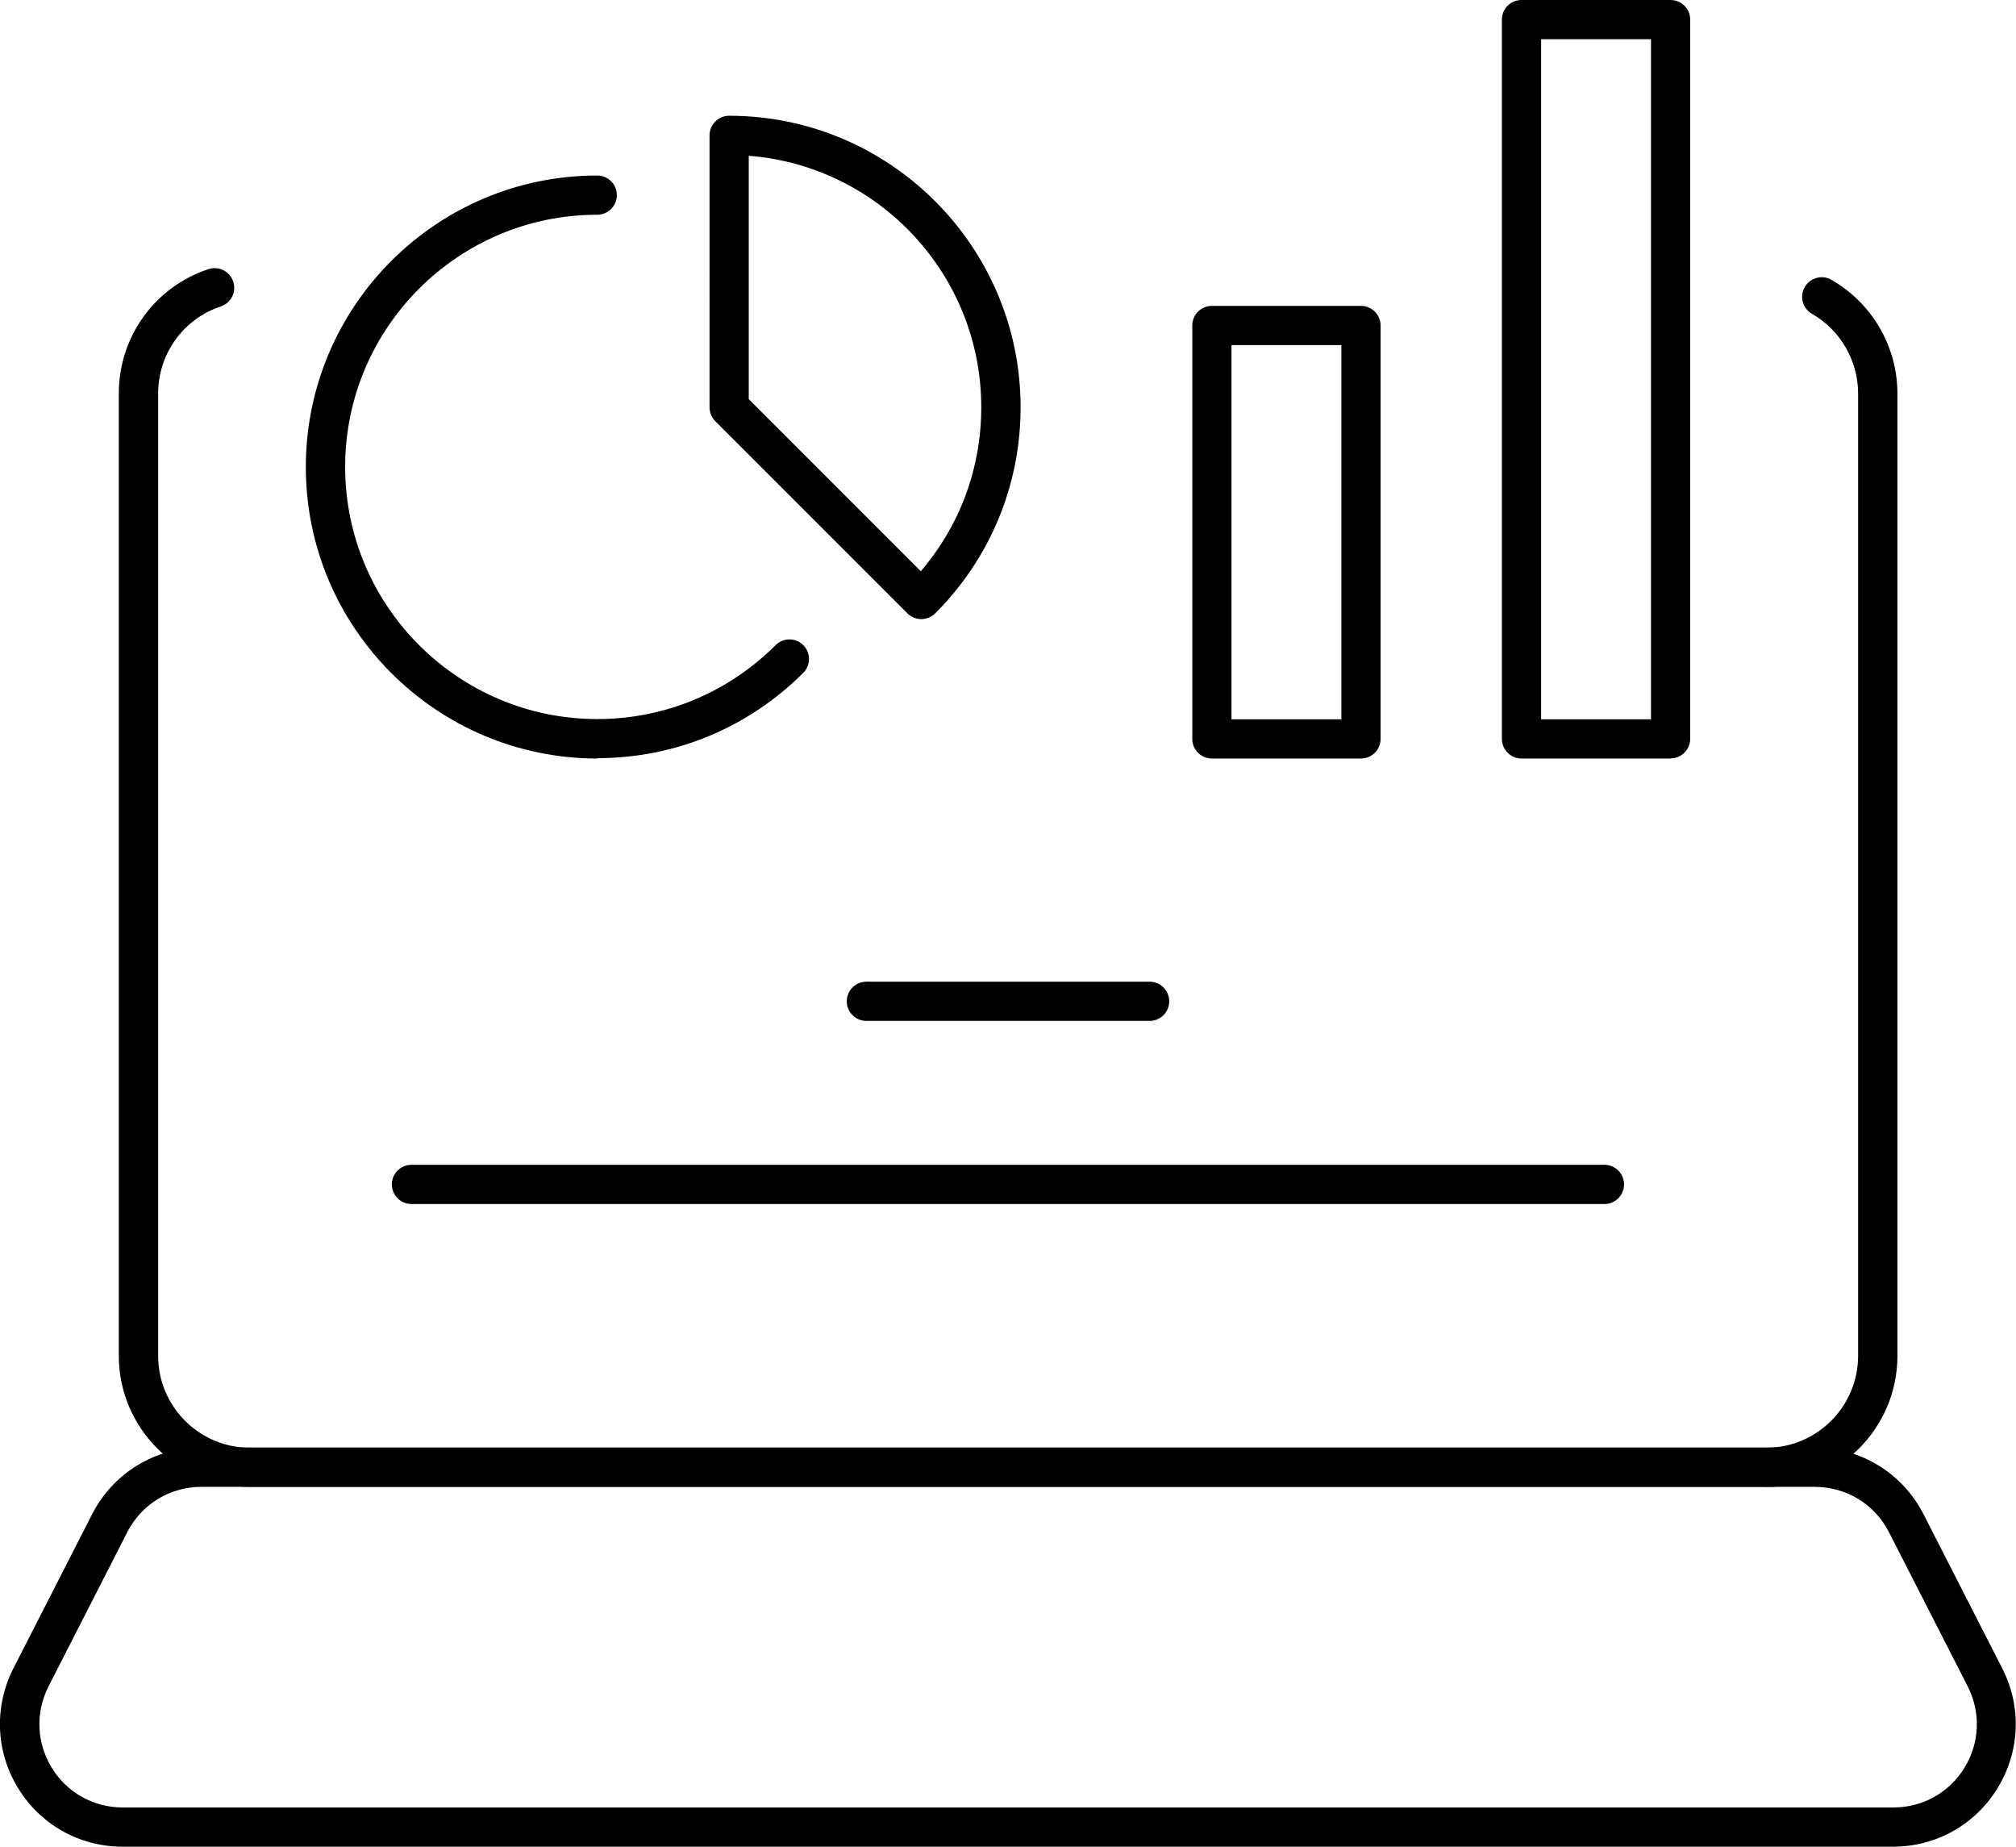
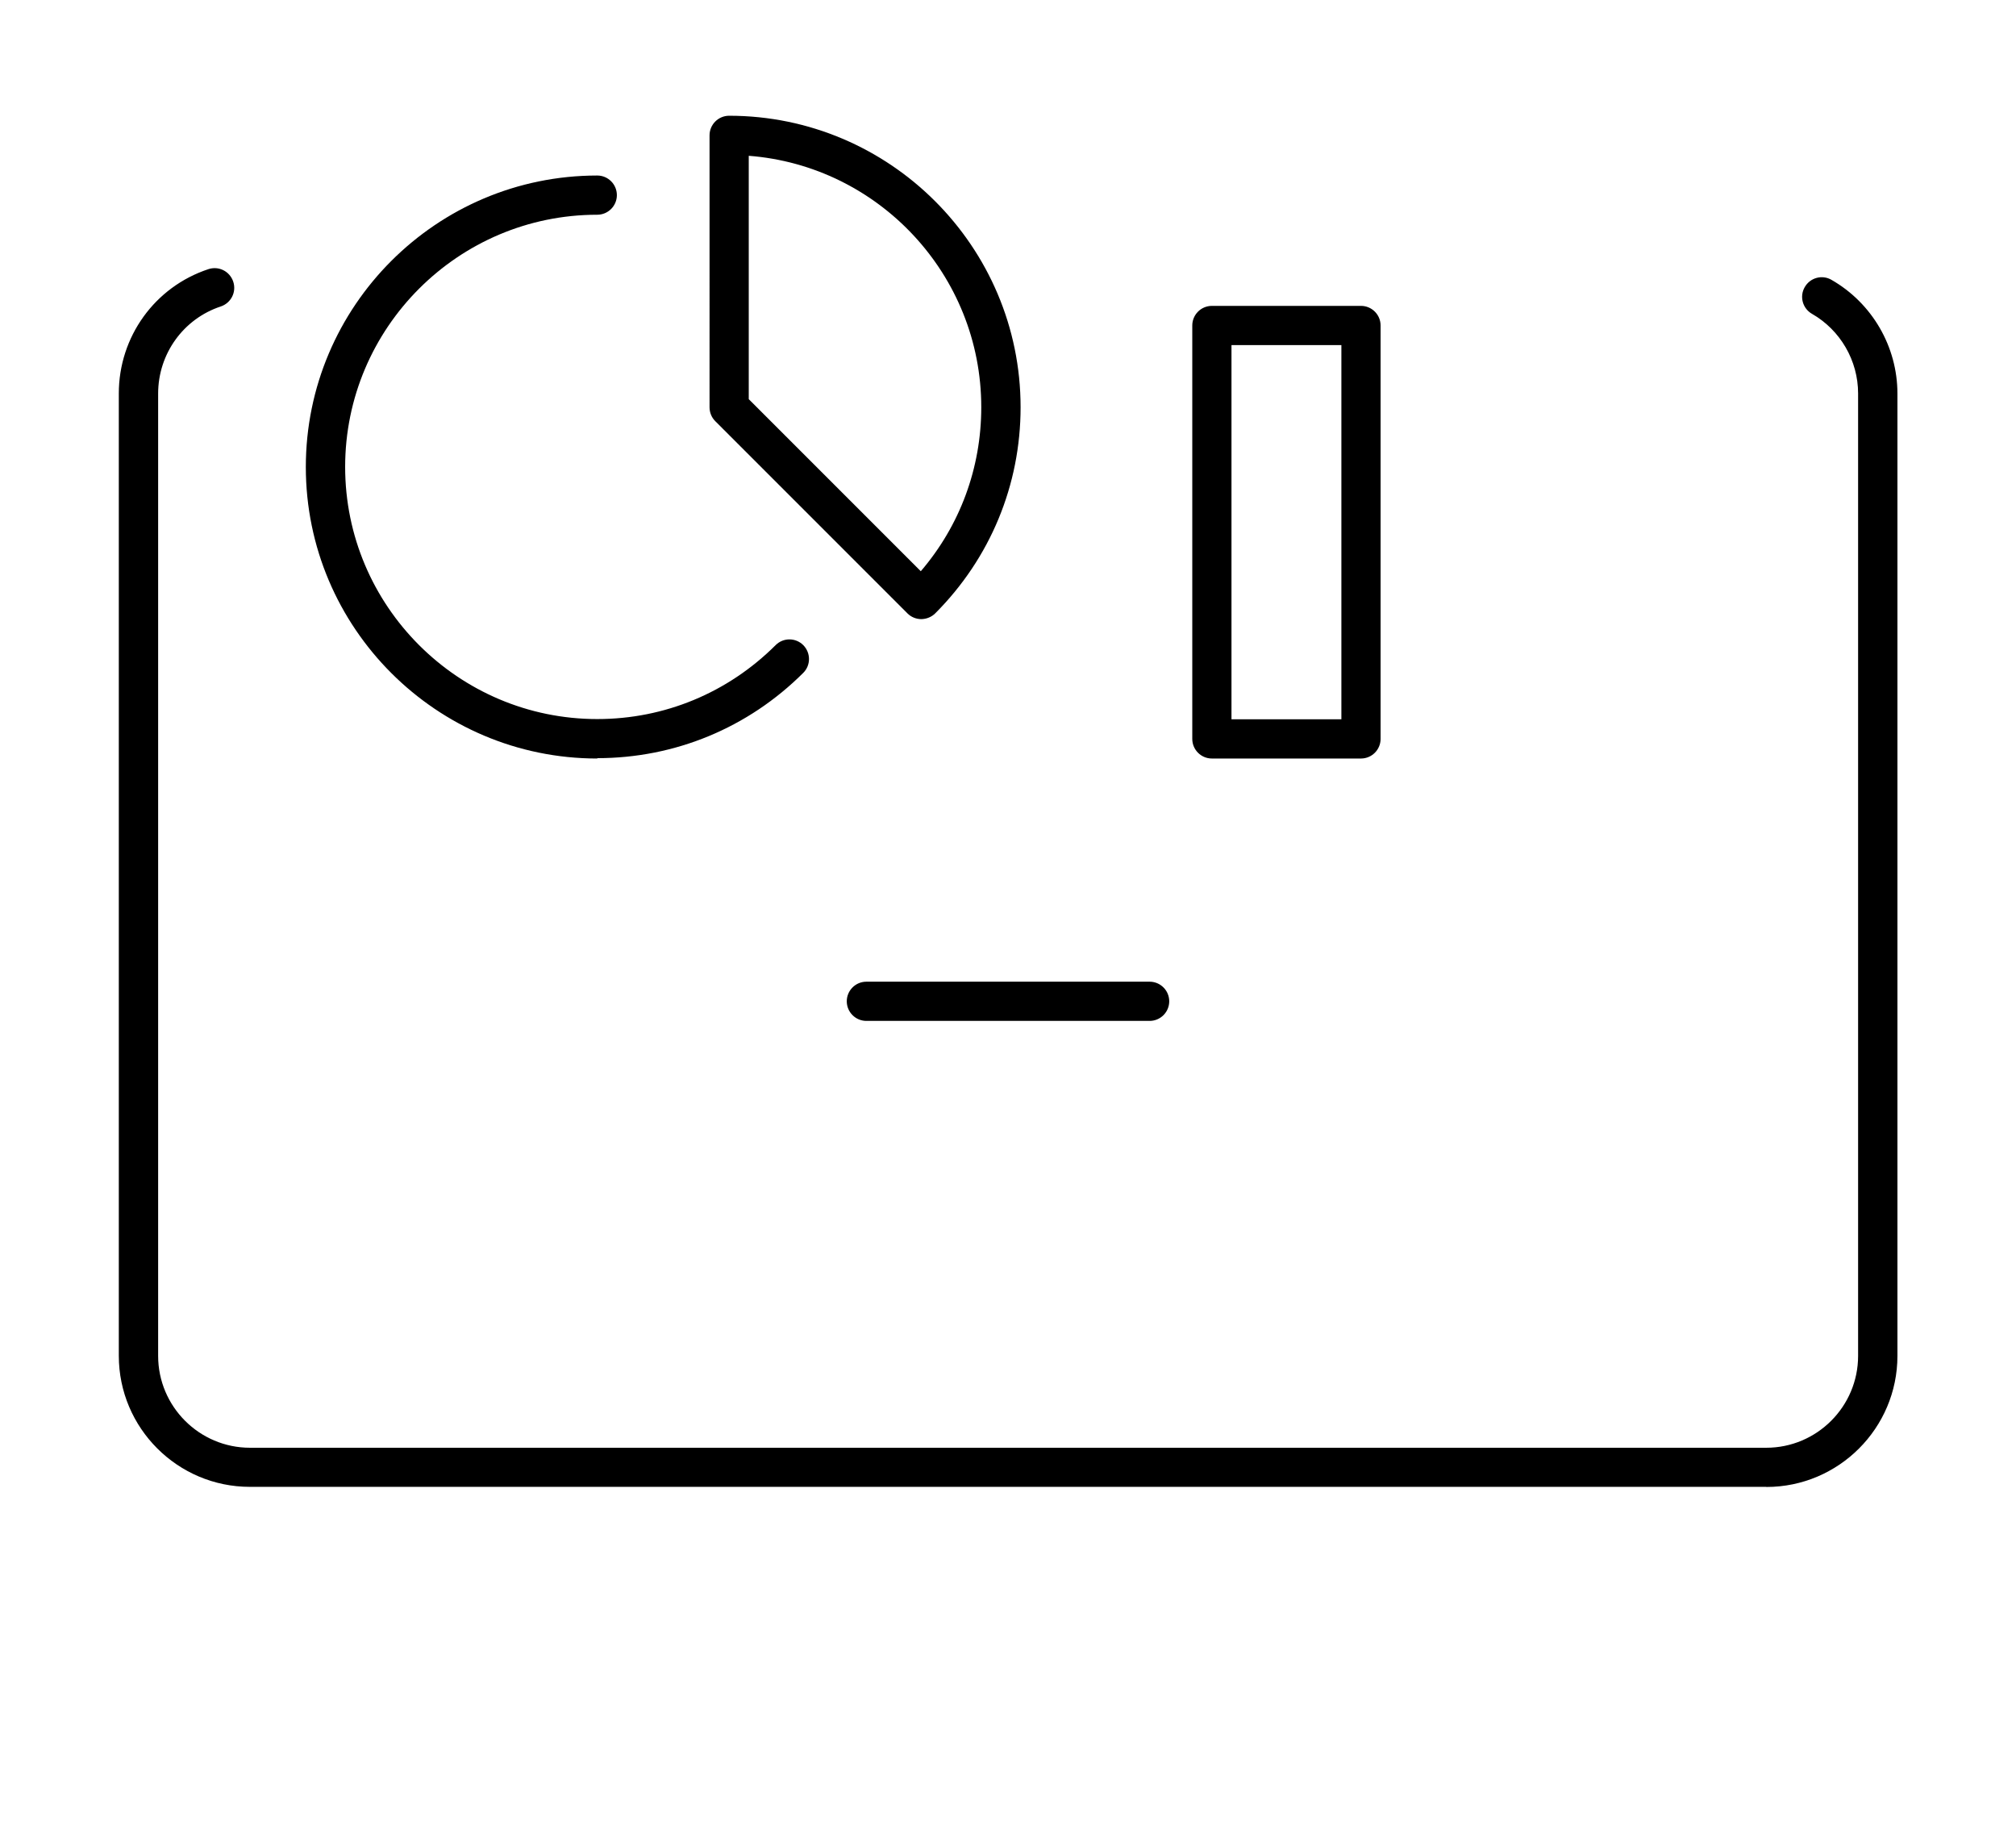
<svg xmlns="http://www.w3.org/2000/svg" id="_Слой_2" data-name="Слой 2" viewBox="0 0 169.68 155.4">
  <g id="_Слой_3" data-name="Слой 3">
    <g>
      <g>
        <path d="m148.65,125.12H21.03c-6.08,0-11.03-4.95-11.03-11.03V33.11c0-4.77,3.03-8.97,7.54-10.46.87-.29,1.8.18,2.09,1.05.29.87-.18,1.8-1.05,2.09-3.15,1.04-5.27,3.99-5.27,7.33v80.98c0,4.26,3.47,7.73,7.73,7.73h127.62c4.26,0,7.73-3.47,7.73-7.73V33.11c0-2.76-1.49-5.33-3.88-6.7-.79-.45-1.07-1.46-.61-2.25.45-.79,1.46-1.07,2.25-.61,3.42,1.96,5.55,5.62,5.55,9.57v80.98c0,6.08-4.95,11.03-11.03,11.03Z" />
-         <path d="m159.36,155.4H10.32c-3.62,0-6.91-1.84-8.8-4.93-1.89-3.09-2.03-6.85-.39-10.08l6.62-12.96c1.77-3.47,5.29-5.62,9.18-5.62h135.79c3.89,0,7.41,2.15,9.18,5.62l6.62,12.96c1.65,3.22,1.5,6.99-.39,10.08-1.89,3.09-5.18,4.93-8.8,4.93ZM16.95,125.12c-2.65,0-5.04,1.46-6.24,3.82l-6.62,12.96c-1.12,2.19-1.02,4.75.26,6.85,1.28,2.1,3.52,3.35,5.98,3.35h149.04c2.46,0,4.69-1.25,5.98-3.35,1.28-2.1,1.38-4.66.26-6.85l-6.62-12.96c-1.2-2.36-3.6-3.82-6.24-3.82H16.95Z" />
      </g>
      <g>
        <g>
          <path d="m77.55,52.1c-.44,0-.86-.17-1.17-.48l-16.18-16.18c-.31-.31-.48-.73-.48-1.17V11.39c0-.91.74-1.65,1.65-1.65,13.52,0,24.53,11,24.53,24.53,0,6.54-2.55,12.7-7.18,17.34-.31.31-.73.48-1.17.49h0Zm-14.53-18.51l14.48,14.48c3.3-3.85,5.09-8.69,5.09-13.8,0-11.15-8.64-20.32-19.57-21.16v20.48Z" />
          <path d="m50.27,63.83c-13.52,0-24.53-11-24.53-24.53s11-24.53,24.53-24.53c.91,0,1.65.74,1.65,1.65s-.74,1.65-1.65,1.65c-11.7,0-21.22,9.52-21.22,21.22s9.52,21.22,21.22,21.22c5.66,0,10.99-2.21,15.01-6.22.65-.65,1.69-.64,2.33,0,.64.65.64,1.69,0,2.33-4.64,4.63-10.8,7.18-17.34,7.18Z" />
        </g>
        <path d="m114.55,63.83h-12.55c-.91,0-1.65-.74-1.65-1.65V27.39c0-.91.74-1.65,1.65-1.65h12.55c.91,0,1.65.74,1.65,1.65v34.79c0,.91-.74,1.65-1.65,1.65Zm-10.9-3.3h9.25v-31.49h-9.25v31.49Z" />
-         <path d="m140.61,63.83h-12.55c-.91,0-1.65-.74-1.65-1.65V1.65c0-.91.74-1.65,1.65-1.65h12.55c.91,0,1.65.74,1.65,1.65v60.52c0,.91-.74,1.65-1.65,1.65Zm-10.9-3.3h9.25V3.3h-9.25v57.22Z" />
-         <path d="m135.05,101.32H34.63c-.91,0-1.65-.74-1.65-1.65s.74-1.65,1.65-1.65h100.41c.91,0,1.65.74,1.65,1.65s-.74,1.65-1.65,1.65Z" />
        <path d="m96.76,85.91h-23.84c-.91,0-1.65-.74-1.65-1.65s.74-1.65,1.65-1.65h23.84c.91,0,1.65.74,1.65,1.65s-.74,1.65-1.65,1.65Z" />
      </g>
    </g>
  </g>
</svg>